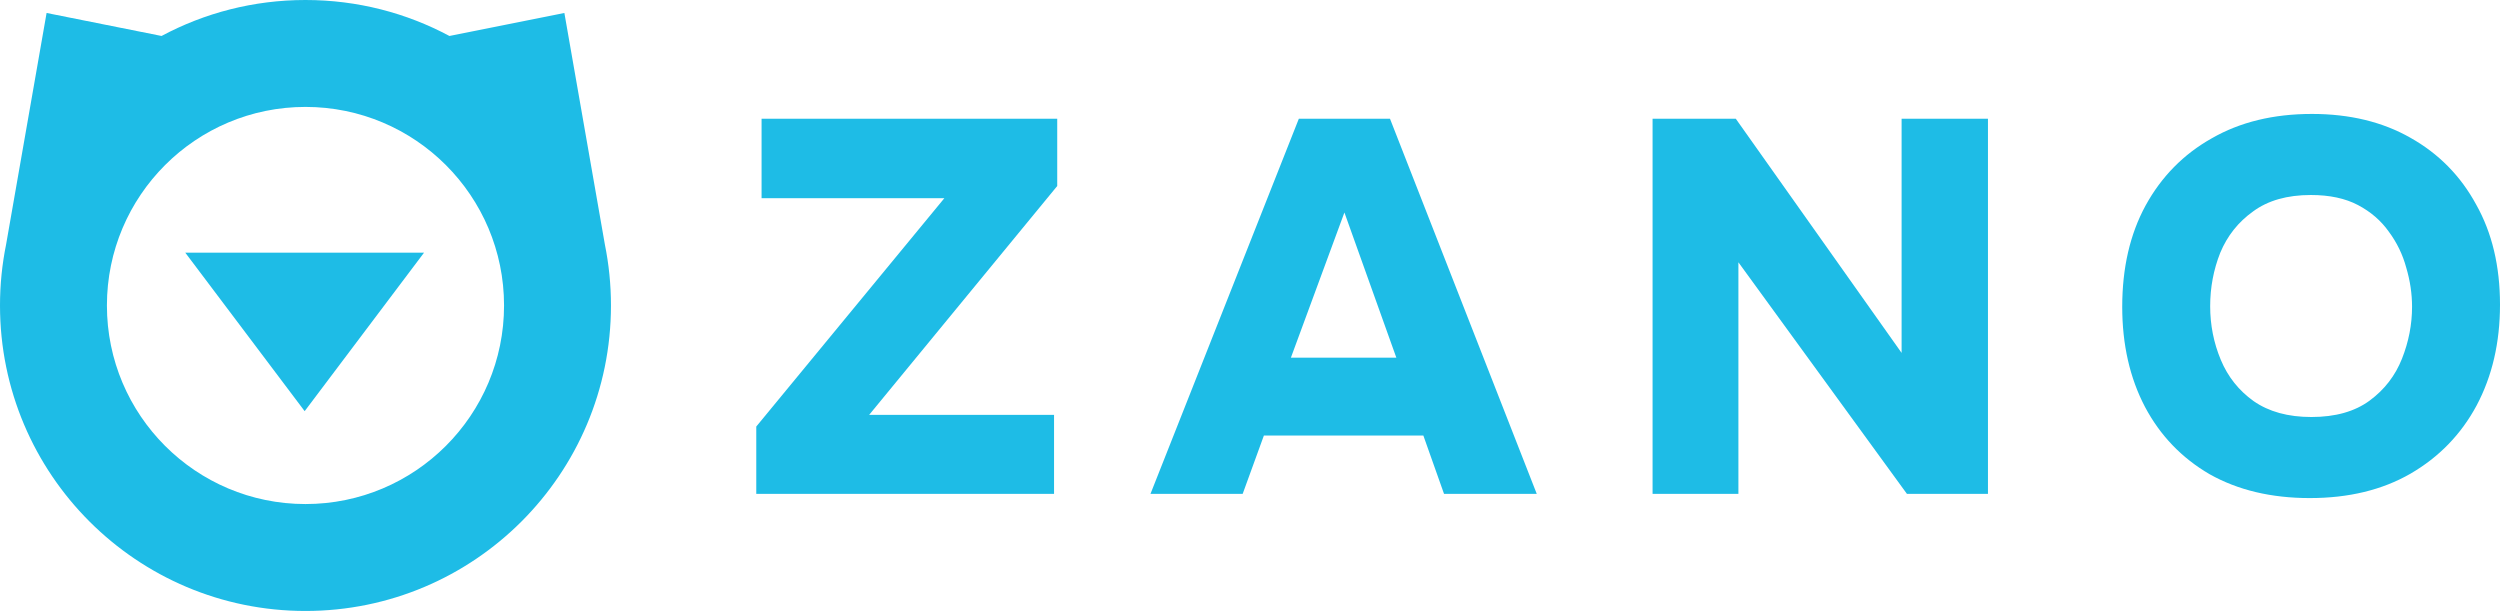
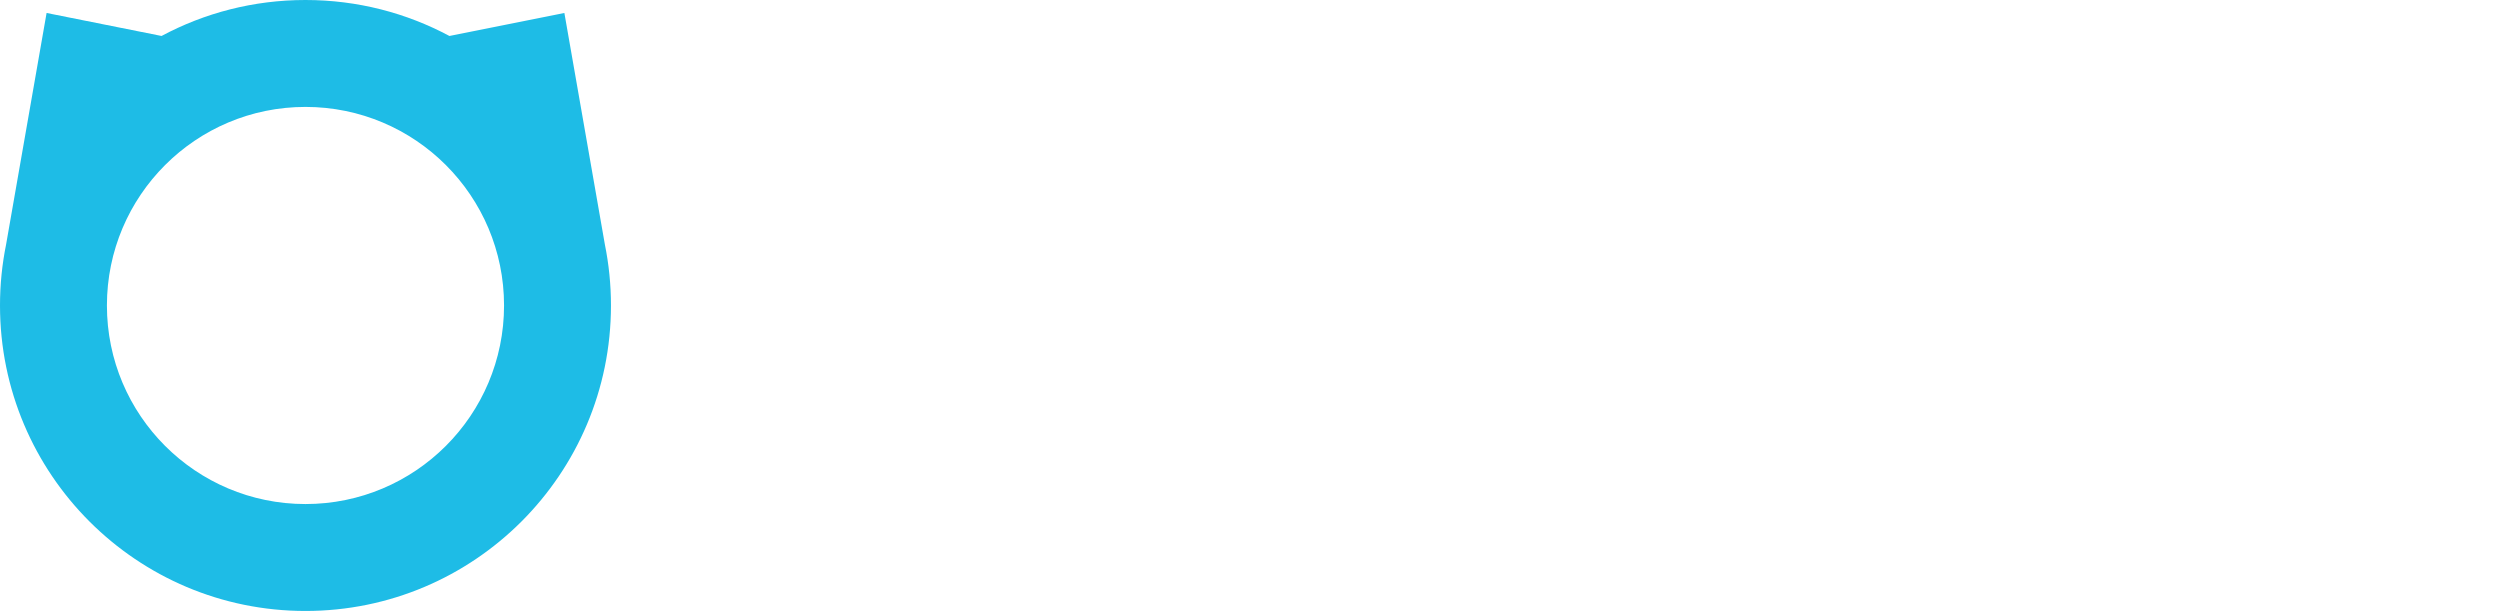
<svg xmlns="http://www.w3.org/2000/svg" width="1514" height="370" viewBox="0 0 1514 370" fill="none">
-   <path d="M1398.81 301.633C1375.49 301.633 1355.27 296.82 1338.16 287.194C1321.26 277.353 1308.21 263.77 1299.02 246.443C1289.82 228.902 1285.22 208.687 1285.22 185.798C1285.22 162.267 1289.92 141.838 1299.34 124.511C1308.96 106.97 1322.33 93.386 1339.45 83.76C1356.56 73.92 1376.77 69 1400.09 69C1422.98 69 1442.87 73.813 1459.77 83.439C1476.89 93.066 1490.15 106.542 1499.56 123.869C1509.19 140.982 1514 161.197 1514 184.514C1514 207.403 1509.29 227.725 1499.88 245.48C1490.47 263.021 1477.1 276.819 1459.77 286.873C1442.66 296.713 1422.34 301.633 1398.81 301.633ZM1399.77 252.539C1414.32 252.539 1426.08 249.224 1435.07 242.592C1444.05 235.961 1450.57 227.511 1454.64 217.243C1458.7 206.975 1460.74 196.493 1460.74 185.798C1460.74 177.883 1459.56 169.968 1457.21 162.053C1455.07 154.138 1451.54 146.865 1446.62 140.234C1441.91 133.602 1435.71 128.255 1428.01 124.19C1420.31 120.126 1410.79 118.094 1399.45 118.094C1385.12 118.094 1373.46 121.409 1364.47 128.041C1355.49 134.458 1348.86 142.801 1344.58 153.069C1340.51 163.337 1338.48 174.139 1338.48 185.477C1338.48 196.814 1340.62 207.617 1344.9 217.885C1349.18 228.153 1355.81 236.496 1364.79 242.913C1373.99 249.331 1385.65 252.539 1399.77 252.539Z" fill="#1EBCE6" />
-   <path d="M1000.8 299.066V71.888H1051.18L1151.61 213.714V71.888H1203.91V299.066H1154.82L1052.78 158.844V299.066H1000.8Z" fill="#1EBCE6" />
-   <path d="M696.737 299.066L786.581 71.888H841.771L930.653 299.066H874.5L861.986 263.77H765.404L752.569 299.066H696.737ZM781.768 216.601H845.622L814.176 128.682L781.768 216.601Z" fill="#1EBCE6" />
-   <path d="M458 299.066V258.315L571.91 120.019H461.209V71.888H640.256V112.639L526.346 251.256H638.331V299.066H458Z" fill="#1EBCE6" />
  <path d="M185 0C216.519 0 246.195 7.885 272.168 21.785L341.787 7.862L366.3 148L366.296 147.996C368.723 159.953 370 172.327 370 185C370 287.173 287.173 370 185 370C82.827 370 0 287.173 0 185C0 172.327 1.277 159.953 3.704 147.996L3.7 148L28.213 7.862L97.832 21.785C123.805 7.885 153.481 0 185 0ZM185 64.75C118.588 64.75 64.75 118.588 64.75 185C64.75 251.412 118.588 305.25 185 305.25C251.412 305.25 305.25 251.412 305.25 185C305.25 118.588 251.412 64.75 185 64.75Z" fill="#1EBCE6" />
-   <path d="M184.5 249L112.187 153H256.813L184.5 249Z" fill="#1EBCE6" />
</svg>